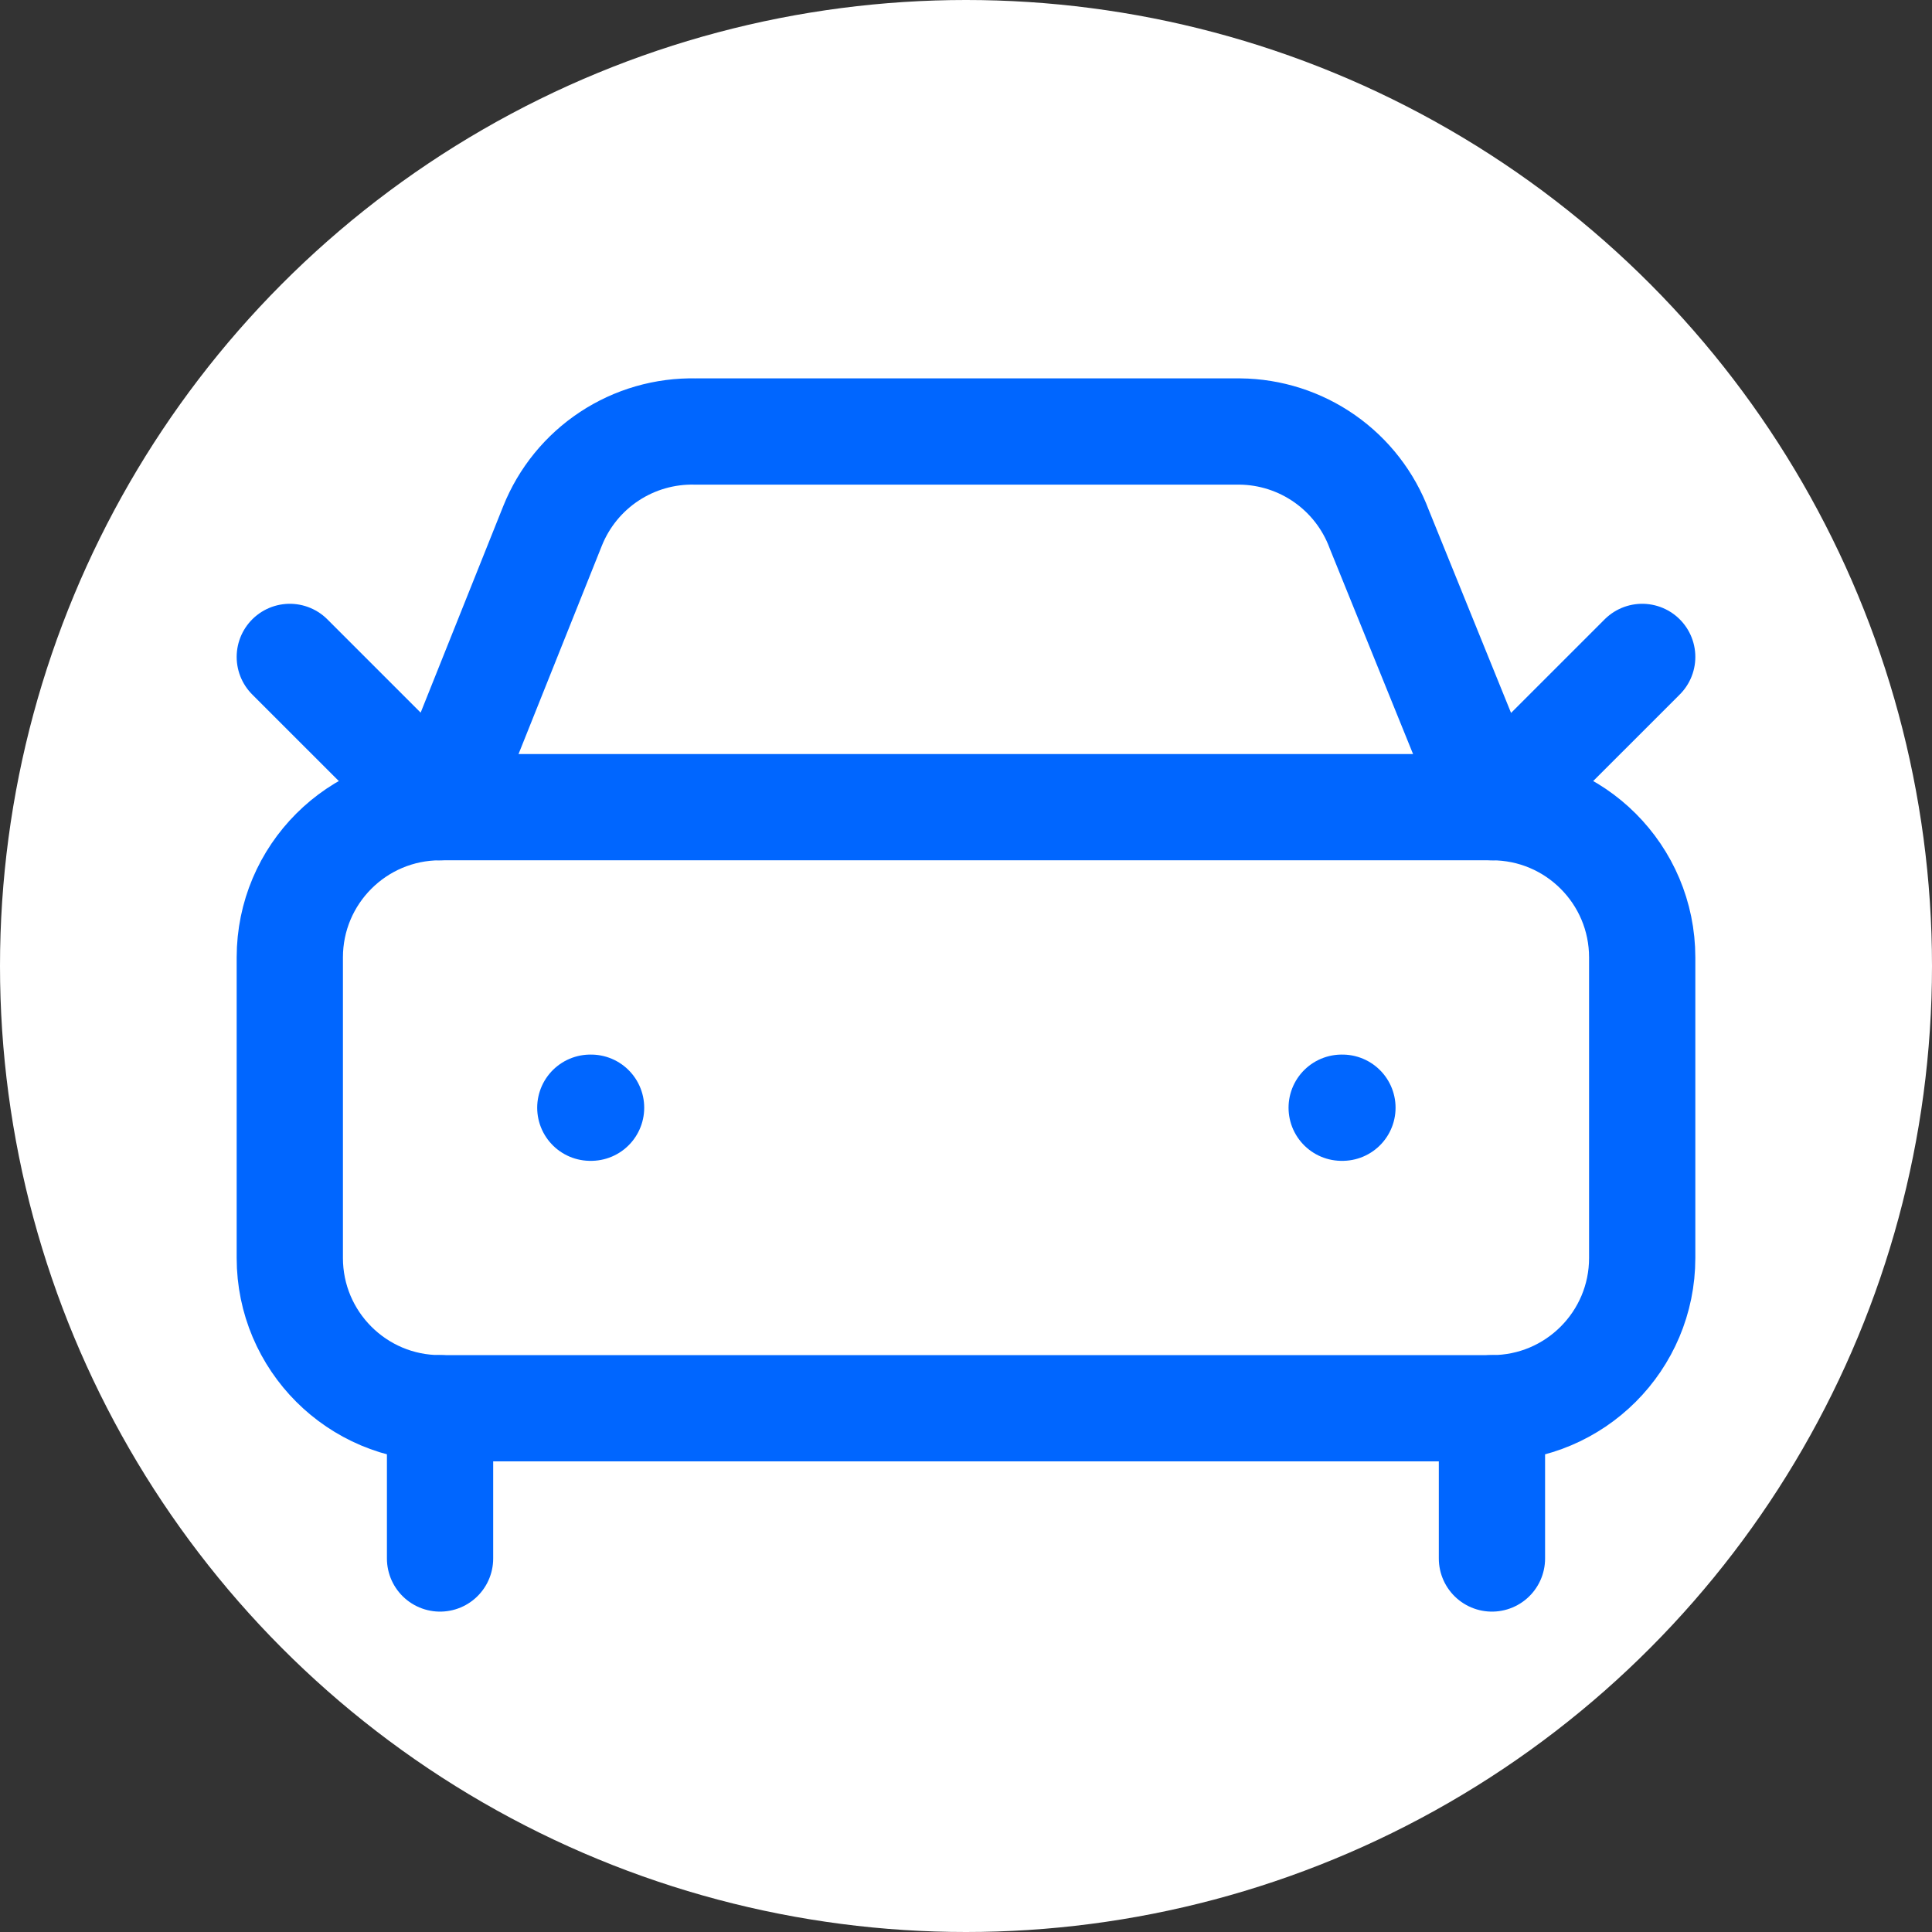
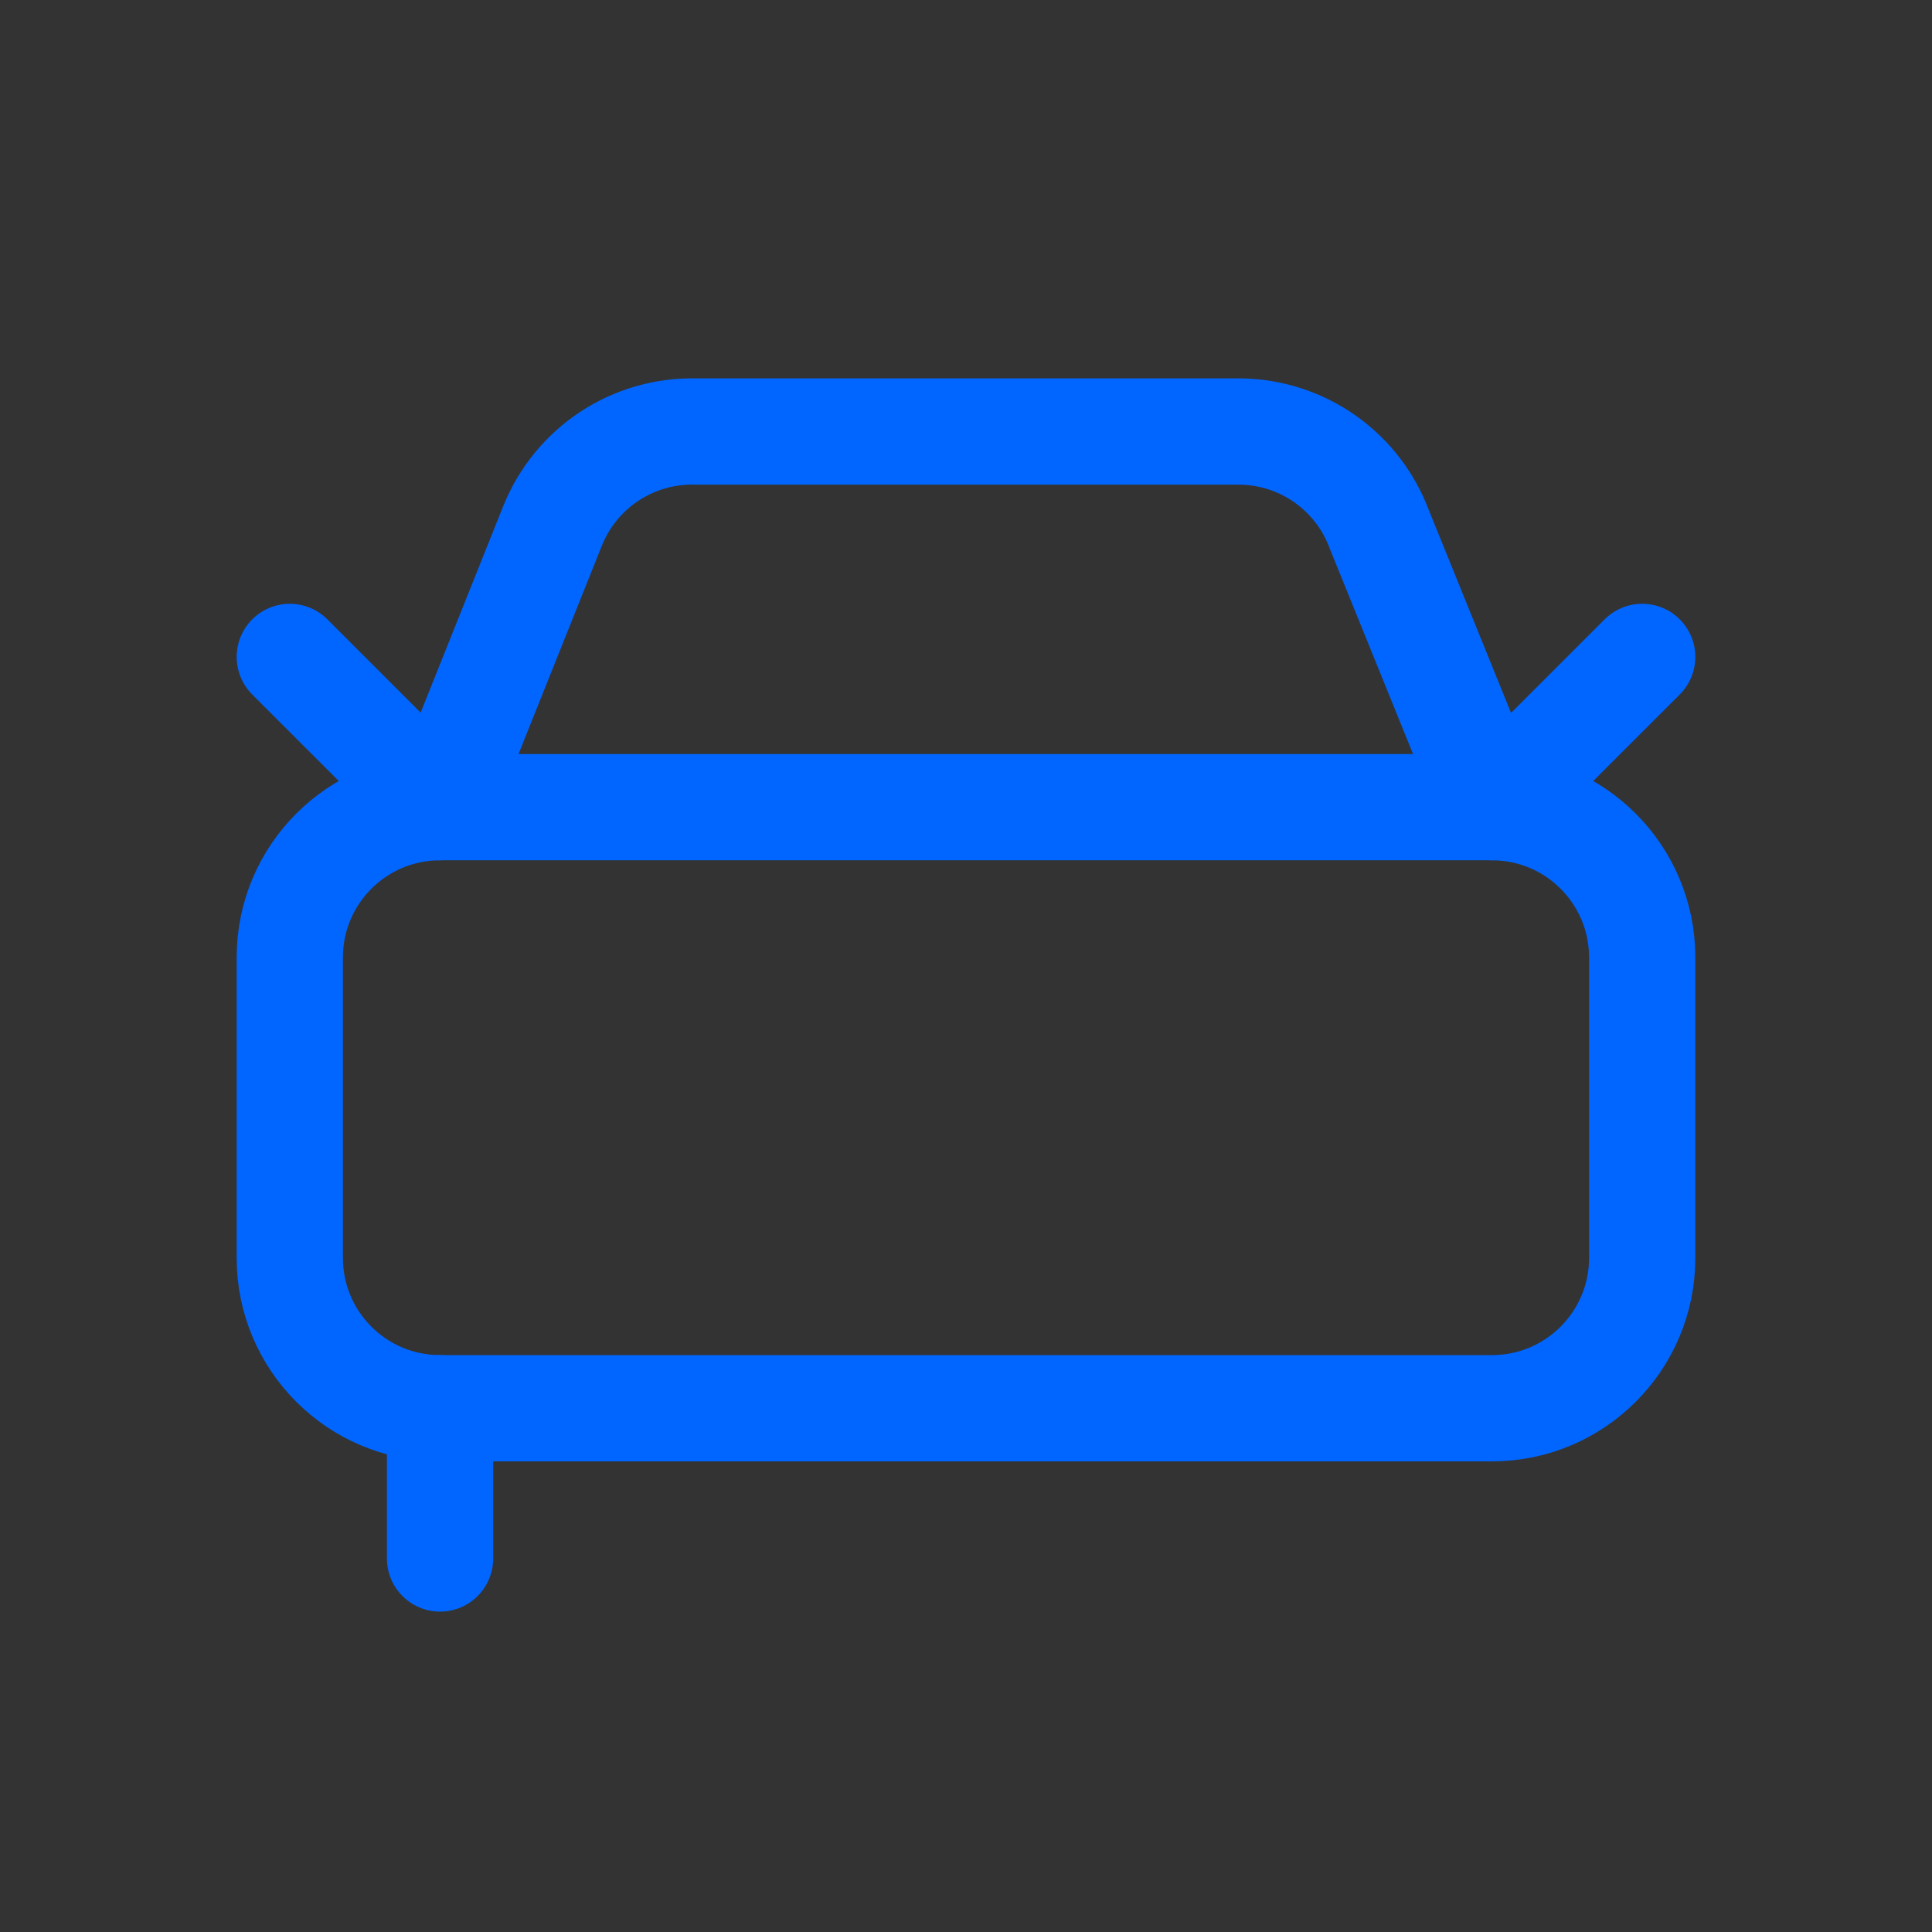
<svg xmlns="http://www.w3.org/2000/svg" width="100" height="100" viewBox="0 0 100 100" fill="none">
  <rect x="0" y="0" width="100" height="100" fill="#333333" stroke="none" />
-   <circle cx="50" cy="50" r="50" fill="white" />
  <path d="M85 34.002L77.222 41.779L71.389 27.391C70.839 25.918 69.855 24.647 68.568 23.744C67.281 22.842 65.751 22.35 64.179 22.335H36C34.415 22.299 32.857 22.747 31.535 23.621C30.212 24.495 29.188 25.752 28.599 27.223L22.778 41.779L15 34.002" stroke="#0066FF" stroke-width="5.5" stroke-linecap="round" stroke-linejoin="round" />
-   <path d="M30.555 57.335H30.594" stroke="#0066FF" stroke-width="5.5" stroke-linecap="round" stroke-linejoin="round" />
-   <path d="M69.445 57.335H69.484" stroke="#0066FF" stroke-width="5.5" stroke-linecap="round" stroke-linejoin="round" />
  <path d="M77.222 41.779H22.778C18.482 41.779 15 45.261 15 49.557V65.113C15 69.408 18.482 72.89 22.778 72.89H77.222C81.518 72.89 85 69.408 85 65.113V49.557C85 45.261 81.518 41.779 77.222 41.779Z" stroke="#0066FF" stroke-width="5.5" stroke-linecap="round" stroke-linejoin="round" />
  <path d="M22.777 72.89V80.667" stroke="#0066FF" stroke-width="5.5" stroke-linecap="round" stroke-linejoin="round" />
-   <path d="M77.223 72.89V80.667" stroke="#0066FF" stroke-width="5.5" stroke-linecap="round" stroke-linejoin="round" />
</svg>